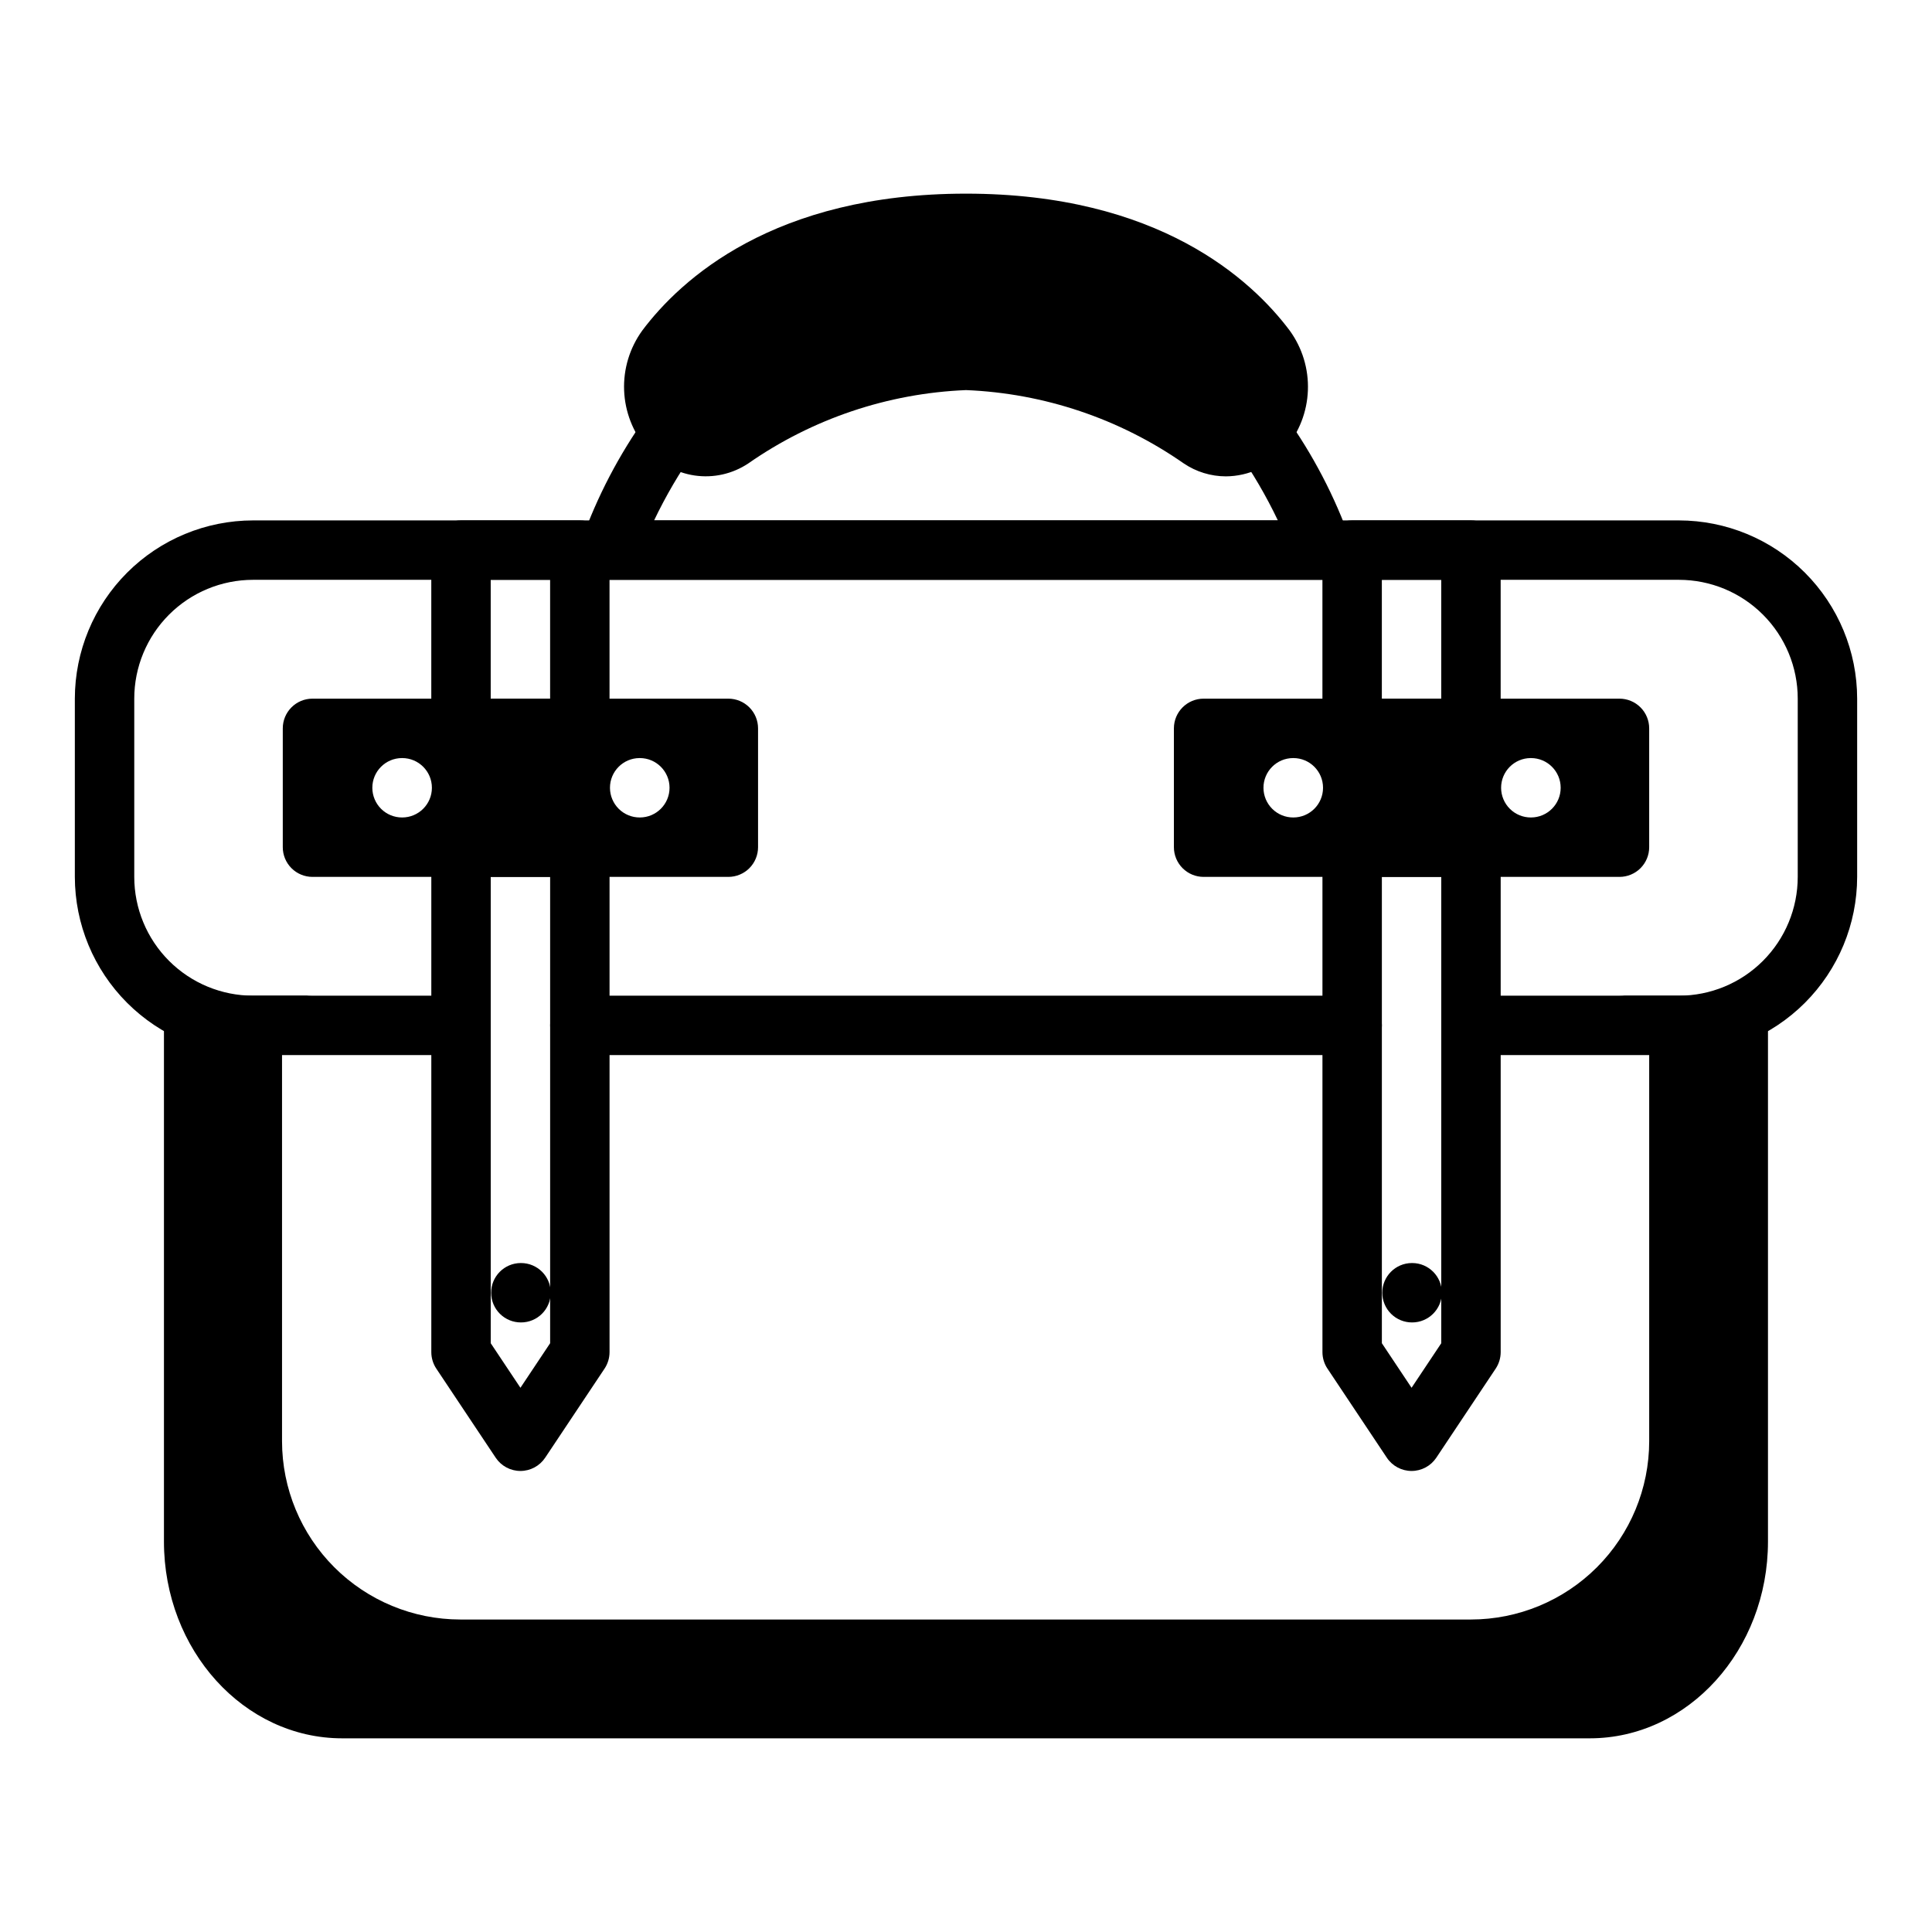
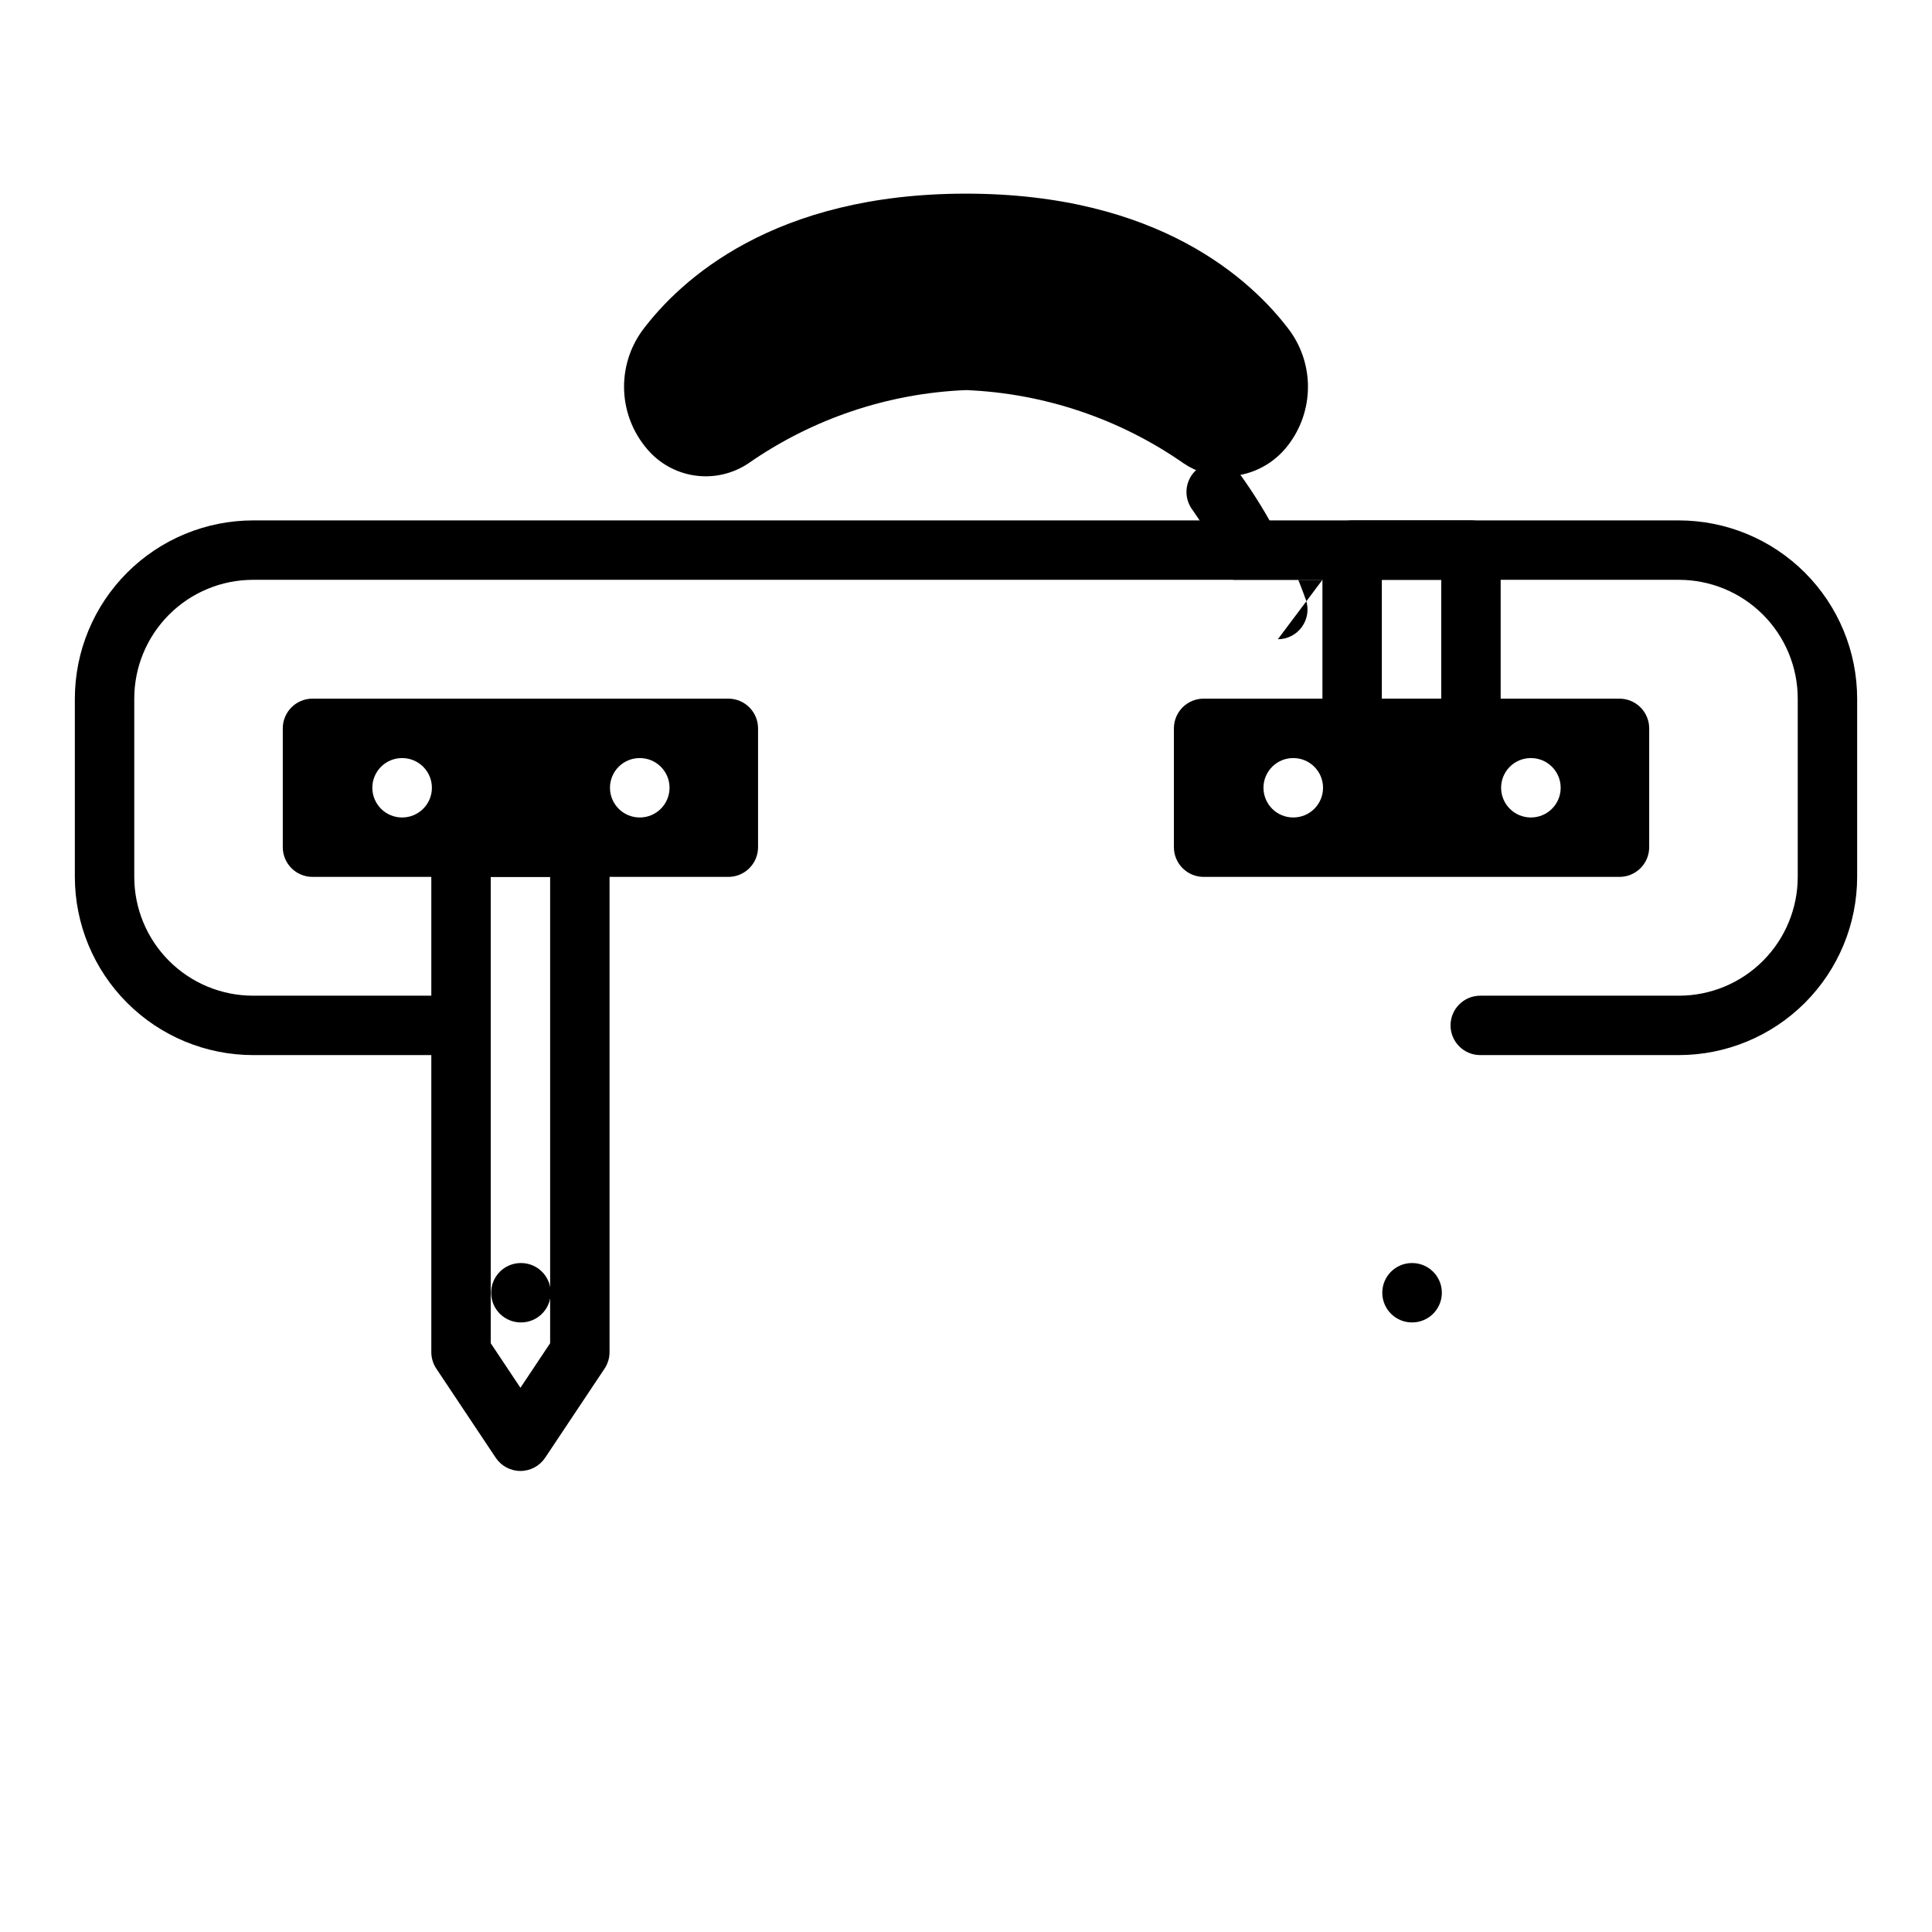
<svg xmlns="http://www.w3.org/2000/svg" fill="#000000" width="800px" height="800px" version="1.1" viewBox="144 144 512 512">
  <g>
    <path d="m588.93 423.61h-52.648c-4.348 0-7.871-3.523-7.871-7.871 0-4.348 3.523-7.871 7.871-7.871h52.648c8.352 0 16.363-3.316 22.266-9.223 5.906-5.906 9.223-13.914 9.223-22.266v-47.234c0-8.348-3.316-16.359-9.223-22.262-5.902-5.906-13.914-9.223-22.266-9.223h-377.86c-8.352 0-16.359 3.316-22.266 9.223-5.906 5.902-9.223 13.914-9.223 22.262v47.234c0 8.352 3.316 16.359 9.223 22.266s13.914 9.223 22.266 9.223h53.789c4.348 0 7.871 3.523 7.871 7.871 0 4.348-3.523 7.871-7.871 7.871h-53.789c-12.523-0.012-24.531-4.992-33.383-13.848-8.855-8.855-13.836-20.859-13.852-33.383v-47.234c0.016-12.52 4.996-24.527 13.852-33.383 8.852-8.855 20.859-13.836 33.383-13.848h377.86c12.523 0.012 24.531 4.992 33.387 13.848s13.836 20.863 13.848 33.383v47.234c-0.012 12.523-4.992 24.527-13.848 33.383s-20.863 13.836-33.387 13.848z" />
-     <path d="m502.34 423.61h-204.67c-4.348 0-7.875-3.523-7.875-7.871 0-4.348 3.527-7.871 7.875-7.871h204.67c4.348 0 7.871 3.523 7.871 7.871 0 4.348-3.523 7.871-7.871 7.871z" />
    <path d="m485.8 231.62c-10.164-13.559-34.844-36.301-85.805-36.301-50.965 0-75.648 22.742-85.805 36.297v0.004c-3.324 4.594-5.012 10.172-4.793 15.844 0.219 5.668 2.336 11.098 6.004 15.422 3.207 3.859 7.727 6.398 12.691 7.125s10.02-0.41 14.199-3.188c16.988-11.852 37.008-18.598 57.703-19.445 20.699 0.844 40.73 7.586 57.723 19.438 3.297 2.227 7.184 3.418 11.164 3.422 6.066-0.039 11.816-2.727 15.742-7.352 3.664-4.328 5.769-9.762 5.981-15.43 0.215-5.668-1.477-11.242-4.805-15.836z" />
-     <path d="m494.46 297.66h-188.93c-2.504-0.008-4.856-1.203-6.336-3.223-1.48-2.019-1.91-4.625-1.16-7.012 4.199-11.809 10.031-22.973 17.32-33.164 1.184-1.754 3.027-2.953 5.106-3.332 2.082-0.379 4.227 0.094 5.953 1.316 1.73 1.219 2.891 3.082 3.231 5.172 0.336 2.086-0.18 4.223-1.434 5.926-4.137 5.875-7.773 12.09-10.871 18.57h165.31c-3.102-6.496-6.742-12.723-10.879-18.609-1.258-1.703-1.773-3.84-1.438-5.926 0.34-2.09 1.504-3.953 3.231-5.172 1.727-1.223 3.871-1.695 5.953-1.316 2.082 0.379 3.922 1.578 5.106 3.328 7.293 10.195 13.121 21.359 17.32 33.168 0.766 2.391 0.344 5.004-1.137 7.035-1.477 2.031-3.836 3.234-6.352 3.238z" />
+     <path d="m494.46 297.66h-188.93h165.31c-3.102-6.496-6.742-12.723-10.879-18.609-1.258-1.703-1.773-3.84-1.438-5.926 0.34-2.09 1.504-3.953 3.231-5.172 1.727-1.223 3.871-1.695 5.953-1.316 2.082 0.379 3.922 1.578 5.106 3.328 7.293 10.195 13.121 21.359 17.32 33.168 0.766 2.391 0.344 5.004-1.137 7.035-1.477 2.031-3.836 3.234-6.352 3.238z" />
    <path d="m281.92 533.82c-2.633 0-5.09-1.316-6.551-3.504l-15.742-23.617c-0.859-1.293-1.32-2.812-1.324-4.367v-133.82c0-4.348 3.527-7.875 7.875-7.875h31.488c2.086 0 4.09 0.832 5.566 2.309 1.473 1.477 2.305 3.477 2.305 5.566v133.82c-0.004 1.555-0.465 3.074-1.324 4.367l-15.742 23.617c-1.461 2.188-3.918 3.504-6.551 3.504zm-7.871-33.852 7.871 11.809 7.871-11.809v-123.59h-15.742z" />
    <path d="m282.07 494.46c-2.086 0.012-4.094-0.809-5.578-2.277-1.48-1.469-2.32-3.465-2.332-5.555-0.023-4.348 3.484-7.887 7.832-7.91h0.078c4.348 0 7.875 3.523 7.875 7.871s-3.527 7.871-7.875 7.871z" />
-     <path d="m297.66 344.89h-31.488c-4.348 0-7.875-3.523-7.875-7.871v-47.234c0-4.348 3.527-7.871 7.875-7.871h31.488c2.086 0 4.09 0.828 5.566 2.305 1.473 1.477 2.305 3.481 2.305 5.566v47.234c0 2.086-0.832 4.09-2.305 5.566-1.477 1.477-3.481 2.305-5.566 2.305zm-23.617-15.742h15.742v-31.488h-15.742z" />
-     <path d="m518.08 533.82c-2.629 0-5.09-1.316-6.547-3.504l-15.742-23.617h-0.004c-0.859-1.293-1.32-2.812-1.324-4.367v-133.82c0-4.348 3.527-7.875 7.875-7.875h31.488c2.086 0 4.09 0.832 5.566 2.309 1.477 1.477 2.305 3.477 2.305 5.566v133.82c-0.004 1.555-0.461 3.074-1.324 4.367l-15.742 23.617c-1.461 2.188-3.918 3.504-6.551 3.504zm-7.871-33.852 7.871 11.809 7.871-11.809v-123.59h-15.742z" />
    <path d="m518.23 494.46c-2.086 0.012-4.094-0.809-5.574-2.277-1.484-1.469-2.324-3.465-2.336-5.555-0.02-4.348 3.484-7.887 7.832-7.91h0.078c4.348 0 7.875 3.523 7.875 7.871s-3.527 7.871-7.875 7.871z" />
    <path d="m337.02 329.15h-110.21c-4.348 0-7.871 3.527-7.871 7.875v31.488c0 2.086 0.828 4.09 2.305 5.566 1.477 1.477 3.481 2.305 5.566 2.305h110.21c2.086 0 4.09-0.828 5.566-2.305 1.477-1.477 2.305-3.481 2.305-5.566v-31.488c0-2.09-0.828-4.09-2.305-5.566-1.477-1.477-3.481-2.309-5.566-2.309zm-86.438 31.488c-2.086 0.012-4.094-0.809-5.578-2.277-1.48-1.469-2.32-3.465-2.332-5.555-0.02-4.348 3.484-7.887 7.832-7.91h0.078c4.348 0 7.875 3.523 7.875 7.871s-3.527 7.871-7.875 7.871zm62.977 0c-2.086 0.012-4.094-0.809-5.578-2.277-1.48-1.469-2.32-3.465-2.332-5.555-0.023-4.348 3.484-7.887 7.832-7.91h0.078c4.348 0 7.875 3.523 7.875 7.871s-3.527 7.871-7.875 7.871z" />
    <path d="m573.18 329.15h-110.21c-4.348 0-7.875 3.527-7.875 7.875v31.488c0 2.086 0.832 4.09 2.309 5.566 1.473 1.477 3.477 2.305 5.566 2.305h110.21c2.086 0 4.09-0.828 5.566-2.305s2.305-3.481 2.305-5.566v-31.488c0-2.09-0.828-4.09-2.305-5.566-1.477-1.477-3.481-2.309-5.566-2.309zm-86.434 31.488c-2.09 0.012-4.098-0.809-5.578-2.277-1.484-1.469-2.324-3.465-2.336-5.555-0.02-4.348 3.484-7.887 7.832-7.91h0.082c4.348 0 7.871 3.523 7.871 7.871s-3.523 7.871-7.871 7.871zm62.977 0h-0.004c-2.086 0.012-4.094-0.809-5.574-2.277-1.484-1.469-2.324-3.465-2.336-5.555-0.02-4.348 3.484-7.887 7.832-7.91h0.078c4.348 0 7.875 3.523 7.875 7.871s-3.527 7.871-7.875 7.871z" />
    <path d="m533.82 344.89h-31.488c-4.348 0-7.875-3.523-7.875-7.871v-47.234c0-4.348 3.527-7.871 7.875-7.871h31.488c2.086 0 4.09 0.828 5.566 2.305 1.477 1.477 2.305 3.481 2.305 5.566v47.234c0 2.086-0.828 4.09-2.305 5.566-1.477 1.477-3.481 2.305-5.566 2.305zm-23.617-15.742h15.742v-31.488h-15.742z" />
-     <path d="m604.67 407.87h-31.488c2.086 0 4.09 0.828 5.566 2.305 1.477 1.477 2.305 3.481 2.305 5.566v110.21c-0.012 12.523-4.992 24.531-13.848 33.387-8.855 8.855-20.859 13.836-33.383 13.848h-267.85c-12.523-0.012-24.527-4.992-33.383-13.848-8.855-8.855-13.836-20.863-13.848-33.387v-110.21c0-4.348 3.523-7.871 7.871-7.871h-31.293c-4.348 0-7.871 3.523-7.871 7.871v136.78c0 28.758 21.184 52.152 47.234 52.152h330.62c26.047 0 47.23-23.395 47.23-52.152v-136.78c0-2.086-0.828-4.09-2.305-5.566-1.477-1.477-3.481-2.305-5.566-2.305z" />
  </g>
</svg>